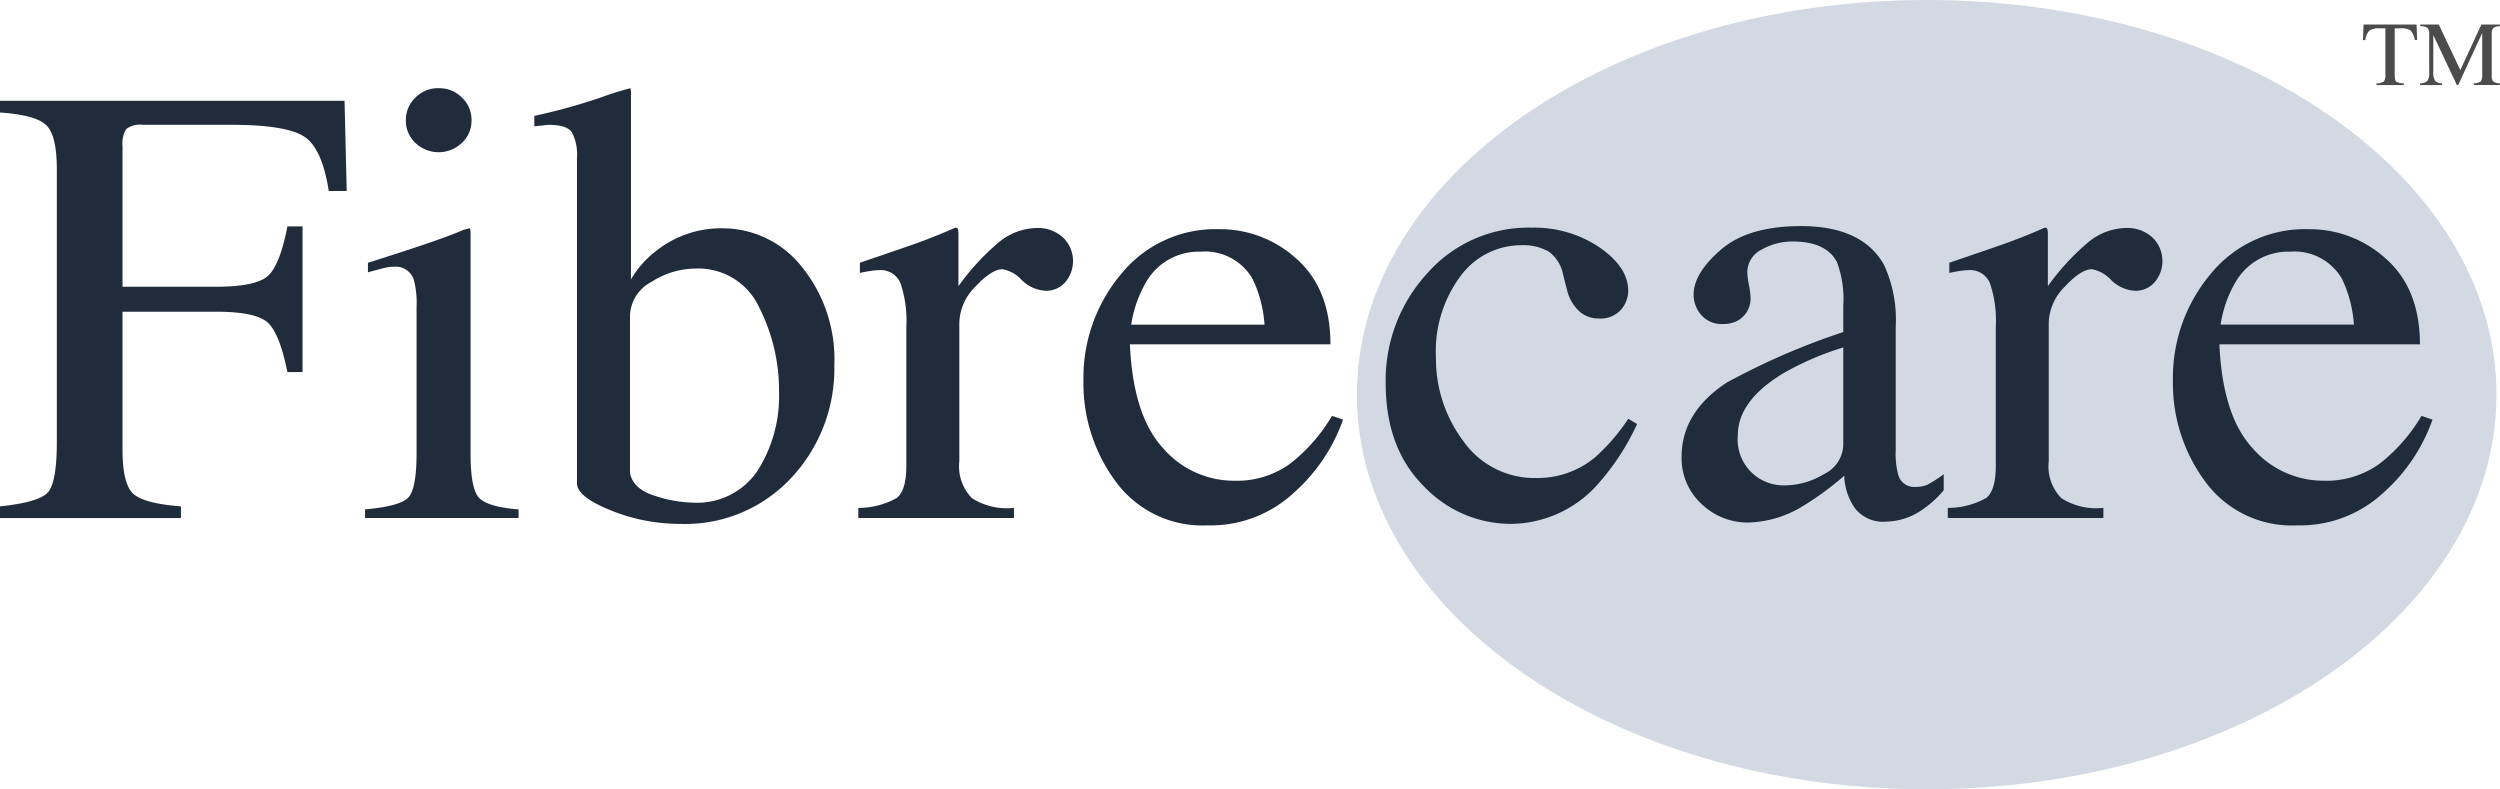
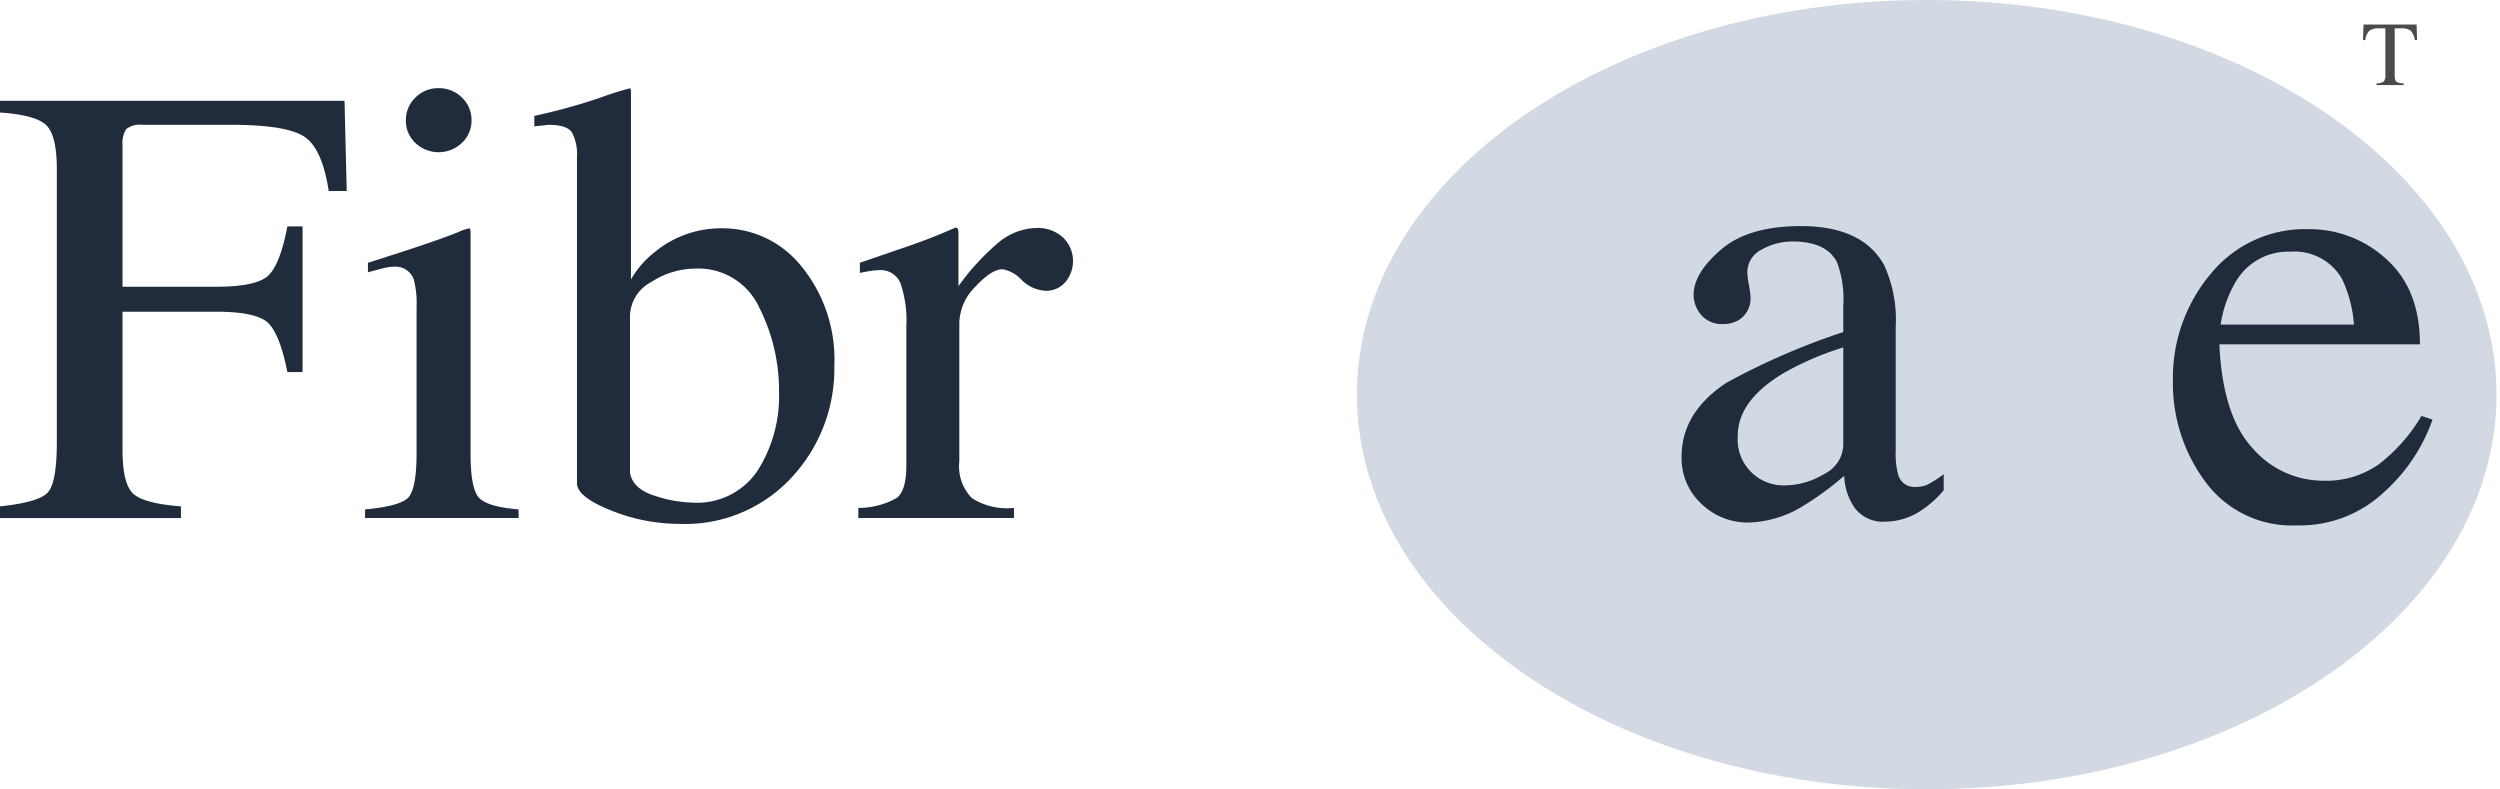
<svg xmlns="http://www.w3.org/2000/svg" id="Group_2597" data-name="Group 2597" width="228.793" height="72.232" viewBox="0 0 228.793 72.232">
  <defs>
    <clipPath id="clip-path">
      <rect id="Rectangle_1113" data-name="Rectangle 1113" width="228.793" height="72.232" fill="none" />
    </clipPath>
  </defs>
  <g id="Group_2596" data-name="Group 2596" clip-path="url(#clip-path)">
    <path id="Path_2933" data-name="Path 2933" d="M447.318,36.116c0,19.946-23.346,36.116-52.145,36.116s-52.145-16.17-52.145-36.116S366.374,0,395.173,0s52.145,16.17,52.145,36.116" transform="translate(-218.846)" fill="#d2d9e3" />
    <path id="Path_2934" data-name="Path 2934" d="M0,62.6q3.5-.364,4.35-1.248T5.2,56.735V31.741q0-3.071-.954-4.015T0,26.555v-1.07H31.531l.2,8.256H30.085q-.607-3.954-2.283-5.006t-6.618-1.052H13.068a2.044,2.044,0,0,0-1.522.394,2.538,2.538,0,0,0-.333,1.55V42.5H19.8q3.786,0,4.826-1.093t1.676-4.43h1.387V50.31H26.3q-.665-3.353-1.7-4.438t-4.8-1.085H11.213V57.412q0,3.167,1,4.05T16.56,62.6v1.071H0Z" transform="translate(0 -16.259)" fill="#202c3c" />
    <path id="Path_2935" data-name="Path 2935" d="M92.286,60.842q3.092-.281,3.9-1.028T97,55.769V42.328a8.33,8.33,0,0,0-.26-2.536,1.748,1.748,0,0,0-1.821-1.156,3.418,3.418,0,0,0-.621.056q-.3.057-1.749.451V38.27l1.243-.394q5.057-1.606,7.052-2.424a3.831,3.831,0,0,1,1.04-.338,1.5,1.5,0,0,1,.058.423V55.769q0,3.213.795,4.03t3.6,1.043v.789H92.286Zm4.6-37.679a2.9,2.9,0,0,1,2.138-.87,2.942,2.942,0,0,1,2.125.855,2.8,2.8,0,0,1,.881,2.089,2.769,2.769,0,0,1-.881,2.062,3.085,3.085,0,0,1-4.263,0,2.791,2.791,0,0,1-.867-2.062,2.835,2.835,0,0,1,.867-2.075" transform="translate(-58.877 -14.223)" fill="#202c3c" />
    <path id="Path_2936" data-name="Path 2936" d="M135.076,25.787v-.958a55.712,55.712,0,0,0,5.944-1.634,29.423,29.423,0,0,1,2.842-.9,1.044,1.044,0,0,1,.058.338v17.16a8.9,8.9,0,0,1,2.251-2.564,9.547,9.547,0,0,1,6.117-2.113,9.227,9.227,0,0,1,7.243,3.494,13.435,13.435,0,0,1,3,9.073,14.6,14.6,0,0,1-3.9,10.229,13.261,13.261,0,0,1-10.26,4.255,16.787,16.787,0,0,1-6.3-1.24q-3.093-1.239-3.093-2.479V28.661a4.359,4.359,0,0,0-.462-2.325q-.463-.69-2.138-.69Zm11,33.8a11.679,11.679,0,0,0,3.482.633,6.649,6.649,0,0,0,5.971-2.955,12.724,12.724,0,0,0,1.943-7.148,16.837,16.837,0,0,0-1.813-7.753,6.127,6.127,0,0,0-5.871-3.56,7.458,7.458,0,0,0-4,1.224,3.6,3.6,0,0,0-1.957,3.109V57.492q.259,1.463,2.245,2.1" transform="translate(-86.176 -14.223)" fill="#202c3c" />
    <path id="Path_2937" data-name="Path 2937" d="M216.984,83.2a7.128,7.128,0,0,0,3.526-.916q.867-.69.867-2.945V66.627a10.633,10.633,0,0,0-.535-3.987,1.954,1.954,0,0,0-1.951-1.2,5.543,5.543,0,0,0-.766.071q-.477.071-1,.183v-.93L220.5,59.61q1.728-.592,2.391-.845,1.441-.535,2.967-1.212c.135,0,.216.047.245.141a2.5,2.5,0,0,1,.043.592v4.622a21.739,21.739,0,0,1,3.579-3.917,5.6,5.6,0,0,1,3.58-1.409,3.4,3.4,0,0,1,2.4.859,2.994,2.994,0,0,1,.219,4.1,2.288,2.288,0,0,1-1.778.789,3.361,3.361,0,0,1-2.211-.986,3.149,3.149,0,0,0-1.749-.986q-1.012,0-2.485,1.592a4.828,4.828,0,0,0-1.474,3.283V78.941a4.147,4.147,0,0,0,1.156,3.367,5.916,5.916,0,0,0,3.844.888v.93H216.984Z" transform="translate(-138.432 -36.718)" fill="#202c3c" />
-     <path id="Path_2938" data-name="Path 2938" d="M293.441,60.69q3.063,2.747,3.064,7.791H278.152q.289,6.523,3.035,9.5a8.557,8.557,0,0,0,6.5,2.98,8.335,8.335,0,0,0,5.115-1.546,15.649,15.649,0,0,0,3.844-4.386l1.011.338A16.019,16.019,0,0,1,293.224,82a11.208,11.208,0,0,1-7.962,3.048,9.828,9.828,0,0,1-8.4-4,15.073,15.073,0,0,1-2.962-9.215,14.758,14.758,0,0,1,3.439-9.778,11.124,11.124,0,0,1,8.959-4.114,10.359,10.359,0,0,1,7.138,2.747M279.6,62.846a11,11,0,0,0-1.329,3.832h12.2a11.474,11.474,0,0,0-1.1-4.2A5.019,5.019,0,0,0,284.626,60a5.55,5.55,0,0,0-5.029,2.846" transform="translate(-174.746 -36.967)" fill="#202c3c" />
-     <path id="Path_2939" data-name="Path 2939" d="M369.881,59.365q2.615,1.812,2.616,3.974a2.655,2.655,0,0,1-.665,1.727,2.516,2.516,0,0,1-2.052.8A2.6,2.6,0,0,1,368,65.19a3.893,3.893,0,0,1-1.113-1.972l-.347-1.353a3.417,3.417,0,0,0-1.3-2.113,4.722,4.722,0,0,0-2.514-.592,6.907,6.907,0,0,0-5.564,2.807A11.517,11.517,0,0,0,354.9,69.43a12.551,12.551,0,0,0,2.5,7.647,7.955,7.955,0,0,0,6.748,3.386,8.194,8.194,0,0,0,5.347-1.92,18.022,18.022,0,0,0,3.006-3.5l.809.48a22.309,22.309,0,0,1-3.468,5.36,10.731,10.731,0,0,1-8.092,3.779,10.967,10.967,0,0,1-7.976-3.466Q350.3,77.73,350.3,71.784a14.467,14.467,0,0,1,3.786-10.031,12.325,12.325,0,0,1,9.566-4.2,10.668,10.668,0,0,1,6.228,1.812" transform="translate(-223.486 -36.718)" fill="#202c3c" />
    <path id="Path_2940" data-name="Path 2940" d="M429.294,71.452A64.053,64.053,0,0,1,439.9,66.858v-2.4a9.647,9.647,0,0,0-.578-4q-.982-1.888-4.075-1.888a5.726,5.726,0,0,0-2.8.733,2.321,2.321,0,0,0-1.329,2.085,7.412,7.412,0,0,0,.144,1.141,7.927,7.927,0,0,1,.144,1.028,2.325,2.325,0,0,1-1.069,2.2,2.744,2.744,0,0,1-1.445.366,2.45,2.45,0,0,1-1.994-.832,2.808,2.808,0,0,1-.694-1.846q0-1.972,2.5-4.128t7.327-2.156q5.606,0,7.6,3.551a12,12,0,0,1,1.069,5.664v11.3a7.363,7.363,0,0,0,.231,2.254,1.505,1.505,0,0,0,1.561,1.1,2.659,2.659,0,0,0,1.1-.2,11.261,11.261,0,0,0,1.5-.958v1.465a9.317,9.317,0,0,1-1.994,1.8,5.912,5.912,0,0,1-3.295,1.07,3.249,3.249,0,0,1-2.847-1.24,5.459,5.459,0,0,1-.968-2.959,27.179,27.179,0,0,1-3.757,2.761,10.025,10.025,0,0,1-5,1.522,6.088,6.088,0,0,1-4.306-1.705,5.669,5.669,0,0,1-1.821-4.325q0-4.086,4.191-6.819M439.9,68.267a26.848,26.848,0,0,0-5.491,2.367q-4.162,2.508-4.162,5.692a4.2,4.2,0,0,0,4.249,4.565,7.035,7.035,0,0,0,3.656-1.043A3.052,3.052,0,0,0,439.9,77.2Z" transform="translate(-271.209 -36.47)" fill="#202c3c" />
-     <path id="Path_2941" data-name="Path 2941" d="M492.4,83.2a7.128,7.128,0,0,0,3.526-.916q.867-.69.867-2.945V66.627a10.633,10.633,0,0,0-.535-3.987,1.954,1.954,0,0,0-1.951-1.2,5.542,5.542,0,0,0-.766.071q-.477.071-1,.183v-.93l3.371-1.155q1.728-.592,2.391-.845,1.441-.535,2.967-1.212c.135,0,.216.047.245.141a2.5,2.5,0,0,1,.043.592v4.622a21.738,21.738,0,0,1,3.579-3.917,5.6,5.6,0,0,1,3.58-1.409,3.4,3.4,0,0,1,2.4.859,2.994,2.994,0,0,1,.219,4.1,2.288,2.288,0,0,1-1.778.789,3.362,3.362,0,0,1-2.211-.986,3.149,3.149,0,0,0-1.749-.986q-1.012,0-2.485,1.592a4.828,4.828,0,0,0-1.474,3.283V78.941a4.147,4.147,0,0,0,1.156,3.367,5.917,5.917,0,0,0,3.844.888v.93H492.4Z" transform="translate(-314.144 -36.718)" fill="#202c3c" />
    <path id="Path_2942" data-name="Path 2942" d="M568.859,60.69q3.063,2.747,3.064,7.791H553.57q.289,6.523,3.035,9.5a8.557,8.557,0,0,0,6.5,2.98,8.335,8.335,0,0,0,5.115-1.546,15.648,15.648,0,0,0,3.844-4.386l1.011.338A16.019,16.019,0,0,1,568.642,82a11.208,11.208,0,0,1-7.962,3.048,9.828,9.828,0,0,1-8.4-4,15.073,15.073,0,0,1-2.962-9.215,14.758,14.758,0,0,1,3.439-9.778,11.124,11.124,0,0,1,8.959-4.114,10.359,10.359,0,0,1,7.138,2.747m-13.843,2.156a11,11,0,0,0-1.329,3.832h12.2a11.47,11.47,0,0,0-1.1-4.2A5.019,5.019,0,0,0,560.044,60a5.55,5.55,0,0,0-5.029,2.846" transform="translate(-350.458 -36.967)" fill="#202c3c" />
    <path id="Path_2943" data-name="Path 2943" d="M597.408,6.2h4.855l.046,1.423H602.1a1.691,1.691,0,0,0-.383-.873,1.607,1.607,0,0,0-.979-.2h-.478v4.284q0,.484.155.6a1.458,1.458,0,0,0,.679.152v.155h-2.5v-.155a1.211,1.211,0,0,0,.679-.175,1.072,1.072,0,0,0,.134-.676V6.549h-.482a1.674,1.674,0,0,0-.971.2,1.464,1.464,0,0,0-.388.875h-.21Z" transform="translate(-381.104 -3.956)" fill="#4b4b4b" />
-     <path id="Path_2944" data-name="Path 2944" d="M611.788,11.585a1.046,1.046,0,0,0,.683-.235,1.5,1.5,0,0,0,.151-.844v-3.4a.833.833,0,0,0-.147-.59,1.149,1.149,0,0,0-.667-.161V6.2H613.5l1.972,4.17L617.4,6.2H619.1v.155a1.042,1.042,0,0,0-.616.169.853.853,0,0,0-.138.582v3.721a.842.842,0,0,0,.138.586,1.126,1.126,0,0,0,.616.169v.155h-2.4v-.155a1.073,1.073,0,0,0,.648-.182,1.127,1.127,0,0,0,.128-.672V6.973l-2.2,4.767h-.118L613,7.169v3.337a1.342,1.342,0,0,0,.205.895,1.06,1.06,0,0,0,.6.184v.155h-2.016Z" transform="translate(-390.31 -3.956)" fill="#4b4b4b" />
  </g>
</svg>